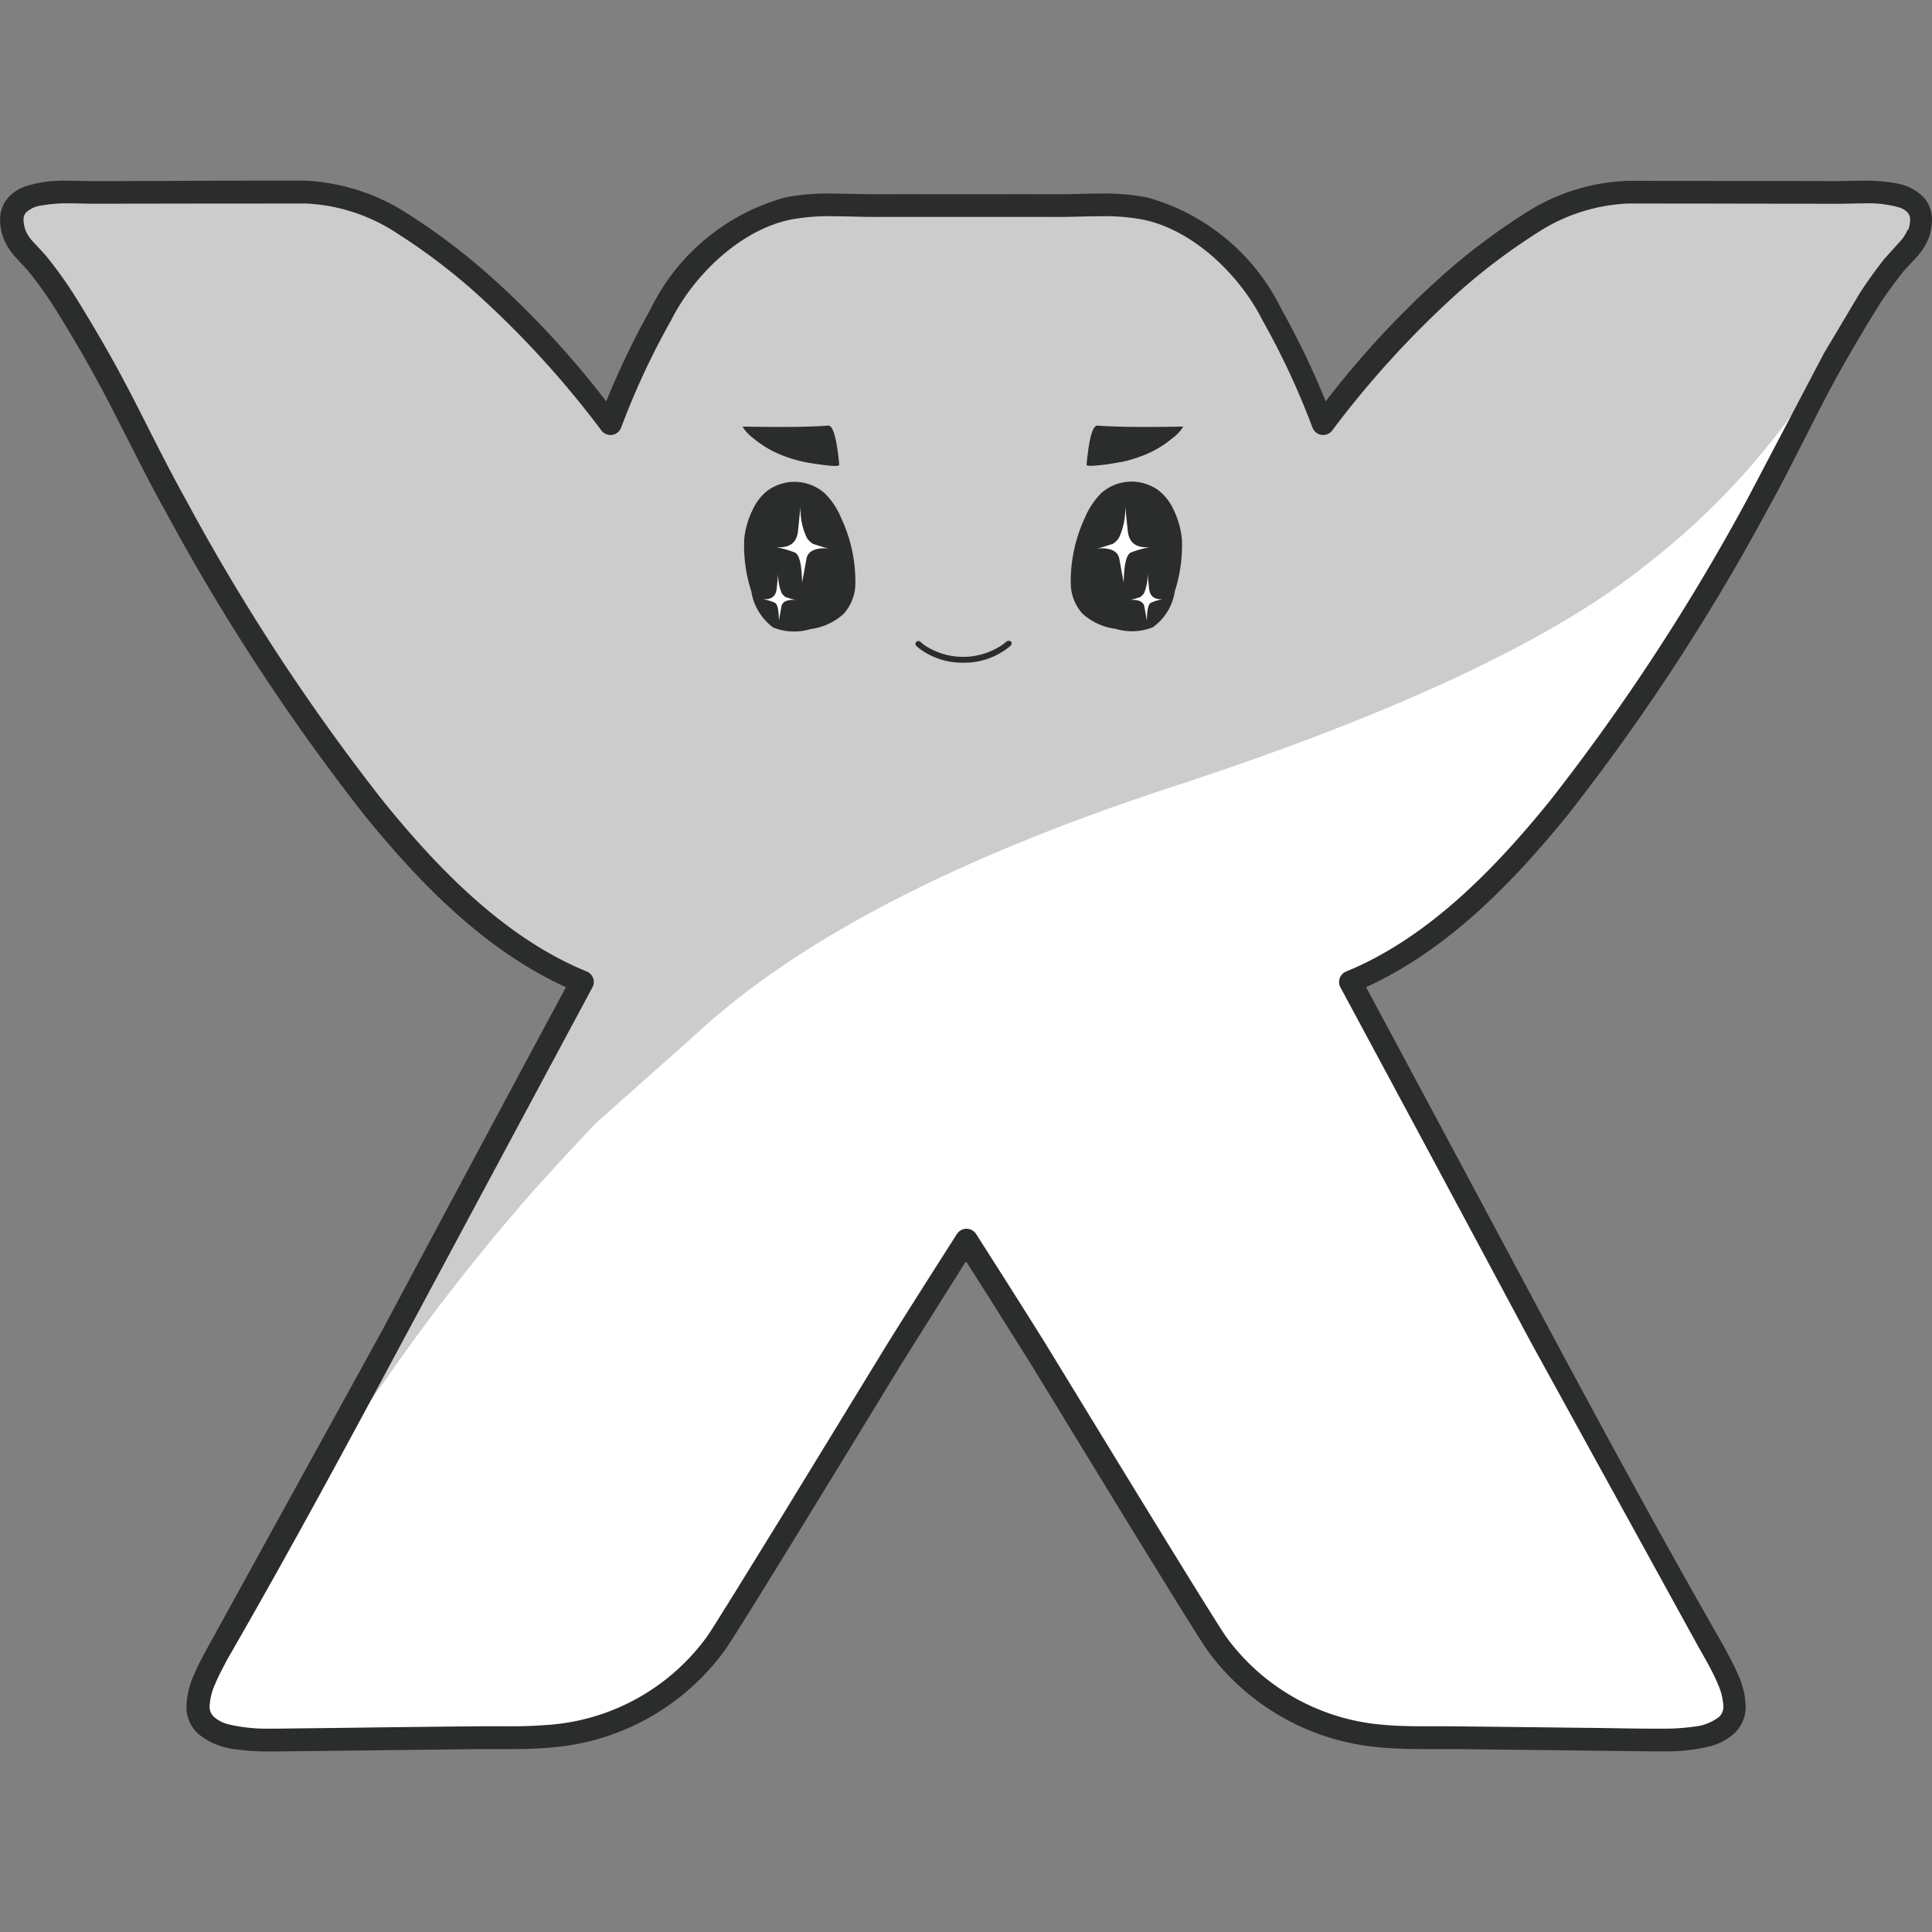
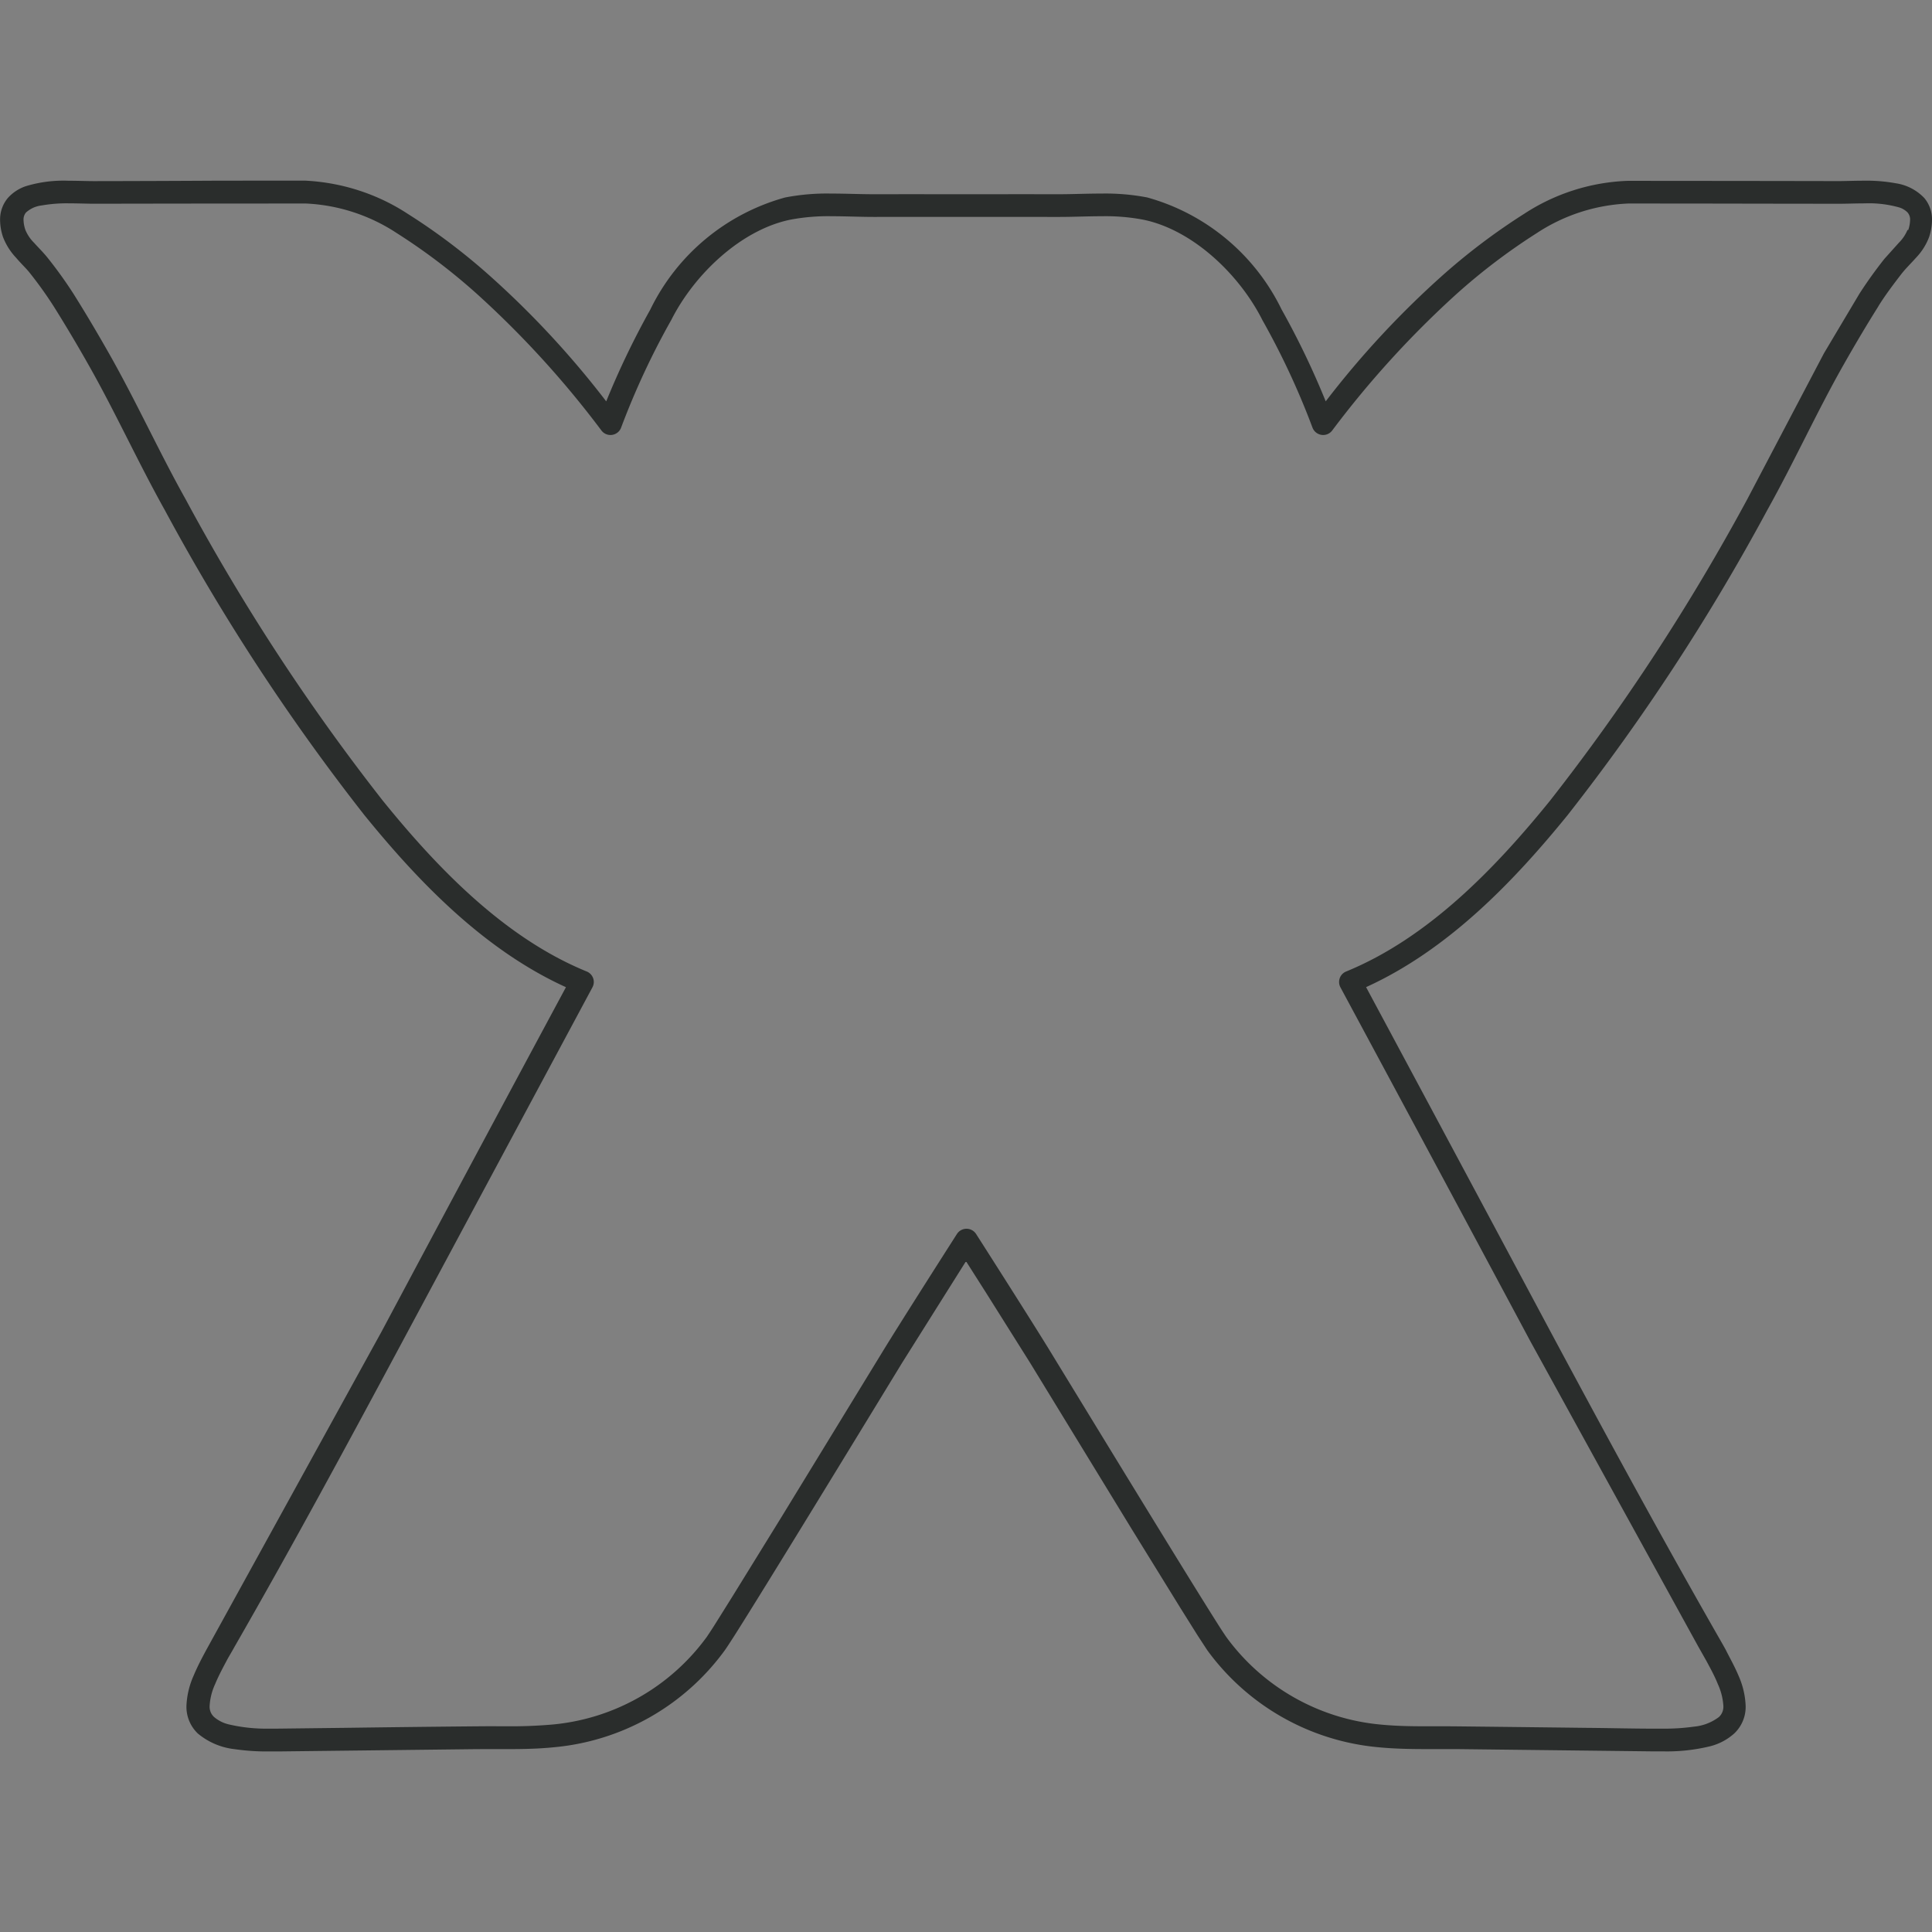
<svg xmlns="http://www.w3.org/2000/svg" width="64" height="64">
  <rect width="100%" height="100%" fill="#808080" stroke="none" />
-   <path d="M56.782 6.37c-.956 0-1.91-.003-2.864-.003-2.264-.005-4.354 1.727-5.952 3.1-1.53 1.387-2.923 2.917-4.162 4.568a25.75 25.75 0 0 0-1.68-3.607 6.69 6.69 0 0 0-4.209-3.52c-.943-.128-1.896-.16-2.846-.098-.8-.003-3.068 0-3.068 0s-2.272-.003-3.07 0c-.95-.063-1.903-.03-2.846.098a6.69 6.69 0 0 0-4.209 3.52c-.653 1.157-1.214 2.362-1.68 3.606a32.49 32.49 0 0 0-4.162-4.568c-1.6-1.373-3.686-3.105-5.953-3.1l-2.864.003q-2.046.003-4.09.006c-.993.004-3.193-.257-2.672 1.36.126.392.57.743.822 1.07l.823 1.15L3.254 11.9 5.8 16.72c1.9 3.528 4.097 6.887 6.57 10.04 1.865 2.303 4.118 4.628 6.905 5.77q-3.156 5.866-6.297 11.74L7.42 54.354c-.092.162-.188.322-.274.485-.324.51-.532 1.083-.608 1.682.002 1.08 1.606 1.113 2.375 1.118.828.005 1.66-.018 2.487-.026q2.16-.024 4.32-.05c.853-.01 1.72.024 2.568-.057a7.51 7.51 0 0 0 5.41-3.057c.413-.576 4.286-6.928 5.853-9.494.592-.972 2.45-3.875 2.45-3.875l2.448 3.875 5.853 9.494a7.51 7.51 0 0 0 5.41 3.057c.85.08 1.715.048 2.567.057q2.158.022 4.32.05l2.488.026c.766-.005 2.373-.037 2.375-1.118a4.05 4.05 0 0 0-.61-1.682c-.087-.163-.18-.322-.274-.485-1.913-3.33-3.73-6.698-5.545-10.083q-3.15-5.87-6.3-11.74c2.788-1.143 5.04-3.468 6.906-5.77a70.13 70.13 0 0 0 6.571-10.04c.887-1.586 1.64-3.25 2.537-4.83.372-.653.756-1.303 1.154-1.938a13.9 13.9 0 0 1 .822-1.149 4.34 4.34 0 0 0 .824-1.069c.52-1.617-1.678-1.355-2.67-1.36q-2.05-.004-4.095-.006z" fill="#ccc" />
-   <path d="M36.733 15.373l.436-.074a4.14 4.14 0 0 0 .591-.171 3.45 3.45 0 0 0 1.079-.613 1.31 1.31 0 0 0 .357-.384c-1.264.023-2.206.016-2.828-.032-.17-.026-.293.412-.374 1.297-.01.068.4.023.74-.023m-3.476 6.182zm-2.703 0zm-.205-.288c-.016.018-.025.04-.024.066s.014.054.036.072a1.45 1.45 0 0 0 .193.15 2.38 2.38 0 0 0 1.35.398 2.35 2.35 0 0 0 1.354-.398c.07-.044.14-.095.202-.15.048-.04.07-.102.035-.143-.044-.044-.116-.046-.162-.003a2.16 2.16 0 0 1-.181.136h-.002a2.31 2.31 0 0 1-2.489.001h-.003a1.9 1.9 0 0 1-.17-.136c-.02-.018-.045-.026-.07-.025s-.05.014-.068.034zm5.55-.843c-.005-.01-.01-.02-.012-.032l.014.032zm2.978-3.535a1.75 1.75 0 0 0-.483-.632 1.52 1.52 0 0 0-1.919.081 2.56 2.56 0 0 0-.54.819 4.98 4.98 0 0 0-.465 2.22 1.52 1.52 0 0 0 .383.946 2 2 0 0 0 1.103.508c.405.123.84.104 1.233-.053a1.79 1.79 0 0 0 .727-1.19 4.96 4.96 0 0 0 .234-1.736 2.86 2.86 0 0 0-.272-.962z" fill="#2a2d2c" />
-   <path d="M37.466 18.3a3.63 3.63 0 0 1 .616-.173c-.45.033-.683-.15-.724-.542l-.084-.817c.016.356-.053.7-.2 1.034a.59.59 0 0 1-.216.216l-.267.085a1.22 1.22 0 0 1-.307.067c.5-.043.756.083.797.354l.142.777c.01-.6.092-.94.242-1m.6 1.214l-.05-.506a1.53 1.53 0 0 1-.117.64.43.43 0 0 1-.142.136l-.157.048a.91.91 0 0 1-.191.042c.298-.025.466.05.5.216l.085.475c0-.375.05-.573.15-.608a1.73 1.73 0 0 1 .375-.108c-.275.018-.424-.1-.45-.335" fill="#fff" />
-   <path d="M27.802 15.396c-.086-.885-.208-1.323-.376-1.297-.624.048-1.564.055-2.83.032.093.15.214.28.356.384.32.268.686.475 1.08.613a4.33 4.33 0 0 0 .591.171c.042.01.227.043.437.074.34.047.746.1.742.023m.1 5.028l.013-.032-.01.032h-.002zm-3.248-2.573a4.89 4.89 0 0 0 .234 1.736c.073.478.334.907.725 1.2.393.157.827.175 1.232.053a2.01 2.01 0 0 0 1.105-.508 1.53 1.53 0 0 0 .384-.946 4.95 4.95 0 0 0-.467-2.221 2.5 2.5 0 0 0-.541-.819c-.54-.48-1.34-.514-1.918-.08a1.71 1.71 0 0 0-.48.632 2.78 2.78 0 0 0-.275.962z" fill="#2a2d2c" />
-   <path d="M26.327 18.3c-.2-.076-.405-.134-.615-.173.45.033.684-.15.724-.542l.083-.817a2.22 2.22 0 0 0 .201 1.034.6.6 0 0 0 .214.216l.268.085a1.21 1.21 0 0 0 .308.067c-.5-.043-.756.083-.797.354l-.143.777c-.008-.6-.092-.94-.242-1m-.6 1.214l.05-.506a1.54 1.54 0 0 0 .117.64.44.44 0 0 0 .14.136l.158.048a.97.97 0 0 0 .192.042c-.3-.025-.467.05-.5.216l-.084.475c0-.375-.05-.573-.15-.608a1.75 1.75 0 0 0-.375-.108c.275.018.426-.1.45-.335M7.334 54.937l-.4.797c-.114.247-.18.513-.196.784v.004a.63.63 0 0 0 .201.477 1.35 1.35 0 0 0 .547.282 5.63 5.63 0 0 0 1.416.147l.254.002 6.55-.077.45-.001.53.001 1.57-.057a7.29 7.29 0 0 0 5.258-2.971c.094-.127.416-.64.86-1.353L26 50.34l3.36-5.493 2.45-3.88c.04-.06.107-.098.18-.1s.138.038.177.1c.001.001 1.857 2.902 2.452 3.88l4.983 8.125.86 1.353a7.28 7.28 0 0 0 5.257 2.971c.513.05 1.04.057 1.568.057l.532-.001.45.001q2.158.024 4.32.05l2.23.028.254-.002a6.9 6.9 0 0 0 1.055-.07 1.74 1.74 0 0 0 .908-.36.63.63 0 0 0 .201-.477v-.006a2.22 2.22 0 0 0-.193-.784c-.115-.277-.265-.555-.392-.8l-.27-.477c-1.914-3.334-3.734-6.705-5.548-10.1q-3.15-5.87-6.3-11.74c-.028-.053-.032-.115-.012-.172a.21.21 0 0 1 .118-.125c2.73-1.116 4.965-3.416 6.82-5.706 2.466-3.144 4.658-6.494 6.55-10.012.673-1.203 1.272-2.457 1.92-3.692-1.472 2.217-3.297 4.178-5.402 5.805-3.095 2.494-8.355 4.957-15.725 7.362Q28.15 29.568 23.12 34.2l-3.36 2.988c-.15.152-.857.892-2.094 2.263a69.66 69.66 0 0 0-4.756 6.059l-1.627 2.3-3.686 6.635-.27.474" fill="#fff" />
  <path d="M63.187 7.62c-.067.16-.165.303-.287.424l-.474.528-.003.003c-.3.38-.583.773-.843 1.18l.002-.002-1.162 1.952-2.538 4.83c-1.89 3.5-4.075 6.85-6.535 9.988-1.85 2.286-4.067 4.56-6.756 5.66-.098.04-.175.12-.21.22s-.028.21.023.305q3.157 5.866 6.3 11.74l5.55 10.09.27.477c.127.237.274.5.384.778a2.02 2.02 0 0 1 .181.72v.007a.46.46 0 0 1-.147.358 1.61 1.61 0 0 1-.824.319c-.34.047-.685.07-1.03.067h-.28c-.73 0-1.462-.02-2.2-.026q-2.163-.026-4.32-.05l-.39-.003-.6.001c-.52 0-1.036-.007-1.535-.055-2.052-.18-3.926-1.238-5.14-2.902a13.37 13.37 0 0 1-.294-.45c-1.035-1.63-4.172-6.776-5.543-9.02-.598-.98-2.45-3.88-2.452-3.882-.07-.108-.19-.173-.317-.173s-.248.065-.317.173c-.002.002-1.855 2.902-2.453 3.882l-3.358 5.492-1.625 2.632-.56.895a13.77 13.77 0 0 1-.294.451 7.13 7.13 0 0 1-5.141 2.901 16.18 16.18 0 0 1-1.535.055c-.203 0-.406-.001-.6-.001l-.392.003q-2.16.02-4.32.05l-2.2.026h-.28c-.46.01-.922-.036-1.37-.142a1.15 1.15 0 0 1-.481-.244c-.1-.092-.153-.223-.147-.36v-.006a2 2 0 0 1 .181-.72c.11-.268.256-.54.382-.777.08-.152.175-.3.27-.477l-.001.003c1.917-3.336 3.736-6.707 5.552-10.093q3.148-5.87 6.297-11.74c.05-.094.06-.205.023-.305s-.113-.18-.212-.22c-2.688-1.098-4.906-3.373-6.756-5.66a69.82 69.82 0 0 1-6.533-9.987c-.878-1.567-1.632-3.233-2.538-4.83-.373-.657-.76-1.312-1.162-1.952l.001.001a14.19 14.19 0 0 0-.844-1.181c-.152-.195-.33-.367-.477-.532-.122-.12-.22-.265-.285-.423a1.08 1.08 0 0 1-.062-.328.36.36 0 0 1 .079-.248.93.93 0 0 1 .52-.236c.3-.052.606-.076.91-.07.3 0 .6.013.836.013h.03q2.047-.004 4.09-.006 1.43 0 2.863-.002h.01a5.97 5.97 0 0 1 3.027.982c.945.6 1.838 1.28 2.67 2.028 1.512 1.37 2.89 2.883 4.113 4.516.084.107.22.16.355.138s.247-.114.293-.242c.46-1.225 1.012-2.413 1.655-3.553l.007-.012c.767-1.52 2.317-2.99 3.95-3.322a6.72 6.72 0 0 1 1.36-.113c.465 0 .94.023 1.41.023l1.15-.001 4.986.001c.47 0 .946-.023 1.412-.023a6.69 6.69 0 0 1 1.358.113c1.633.33 3.185 1.803 3.952 3.322l.006.012a25.37 25.37 0 0 1 1.655 3.553c.047.128.16.22.294.242s.27-.03.355-.138a32.06 32.06 0 0 1 4.11-4.516c.833-.75 1.726-1.427 2.67-2.028a5.97 5.97 0 0 1 3.027-.981h.01q1.43 0 2.864.002 2.044.004 4.093.006h.03c.246 0 .537-.013.836-.013.387-.016.774.03 1.146.134a.66.66 0 0 1 .282.171c.057.07.086.158.08.248-.003.112-.024.222-.06.328zm.552-1.066a1.63 1.63 0 0 0-.94-.483 5.35 5.35 0 0 0-1.06-.085c-.32 0-.617.013-.836.013h-.028q-2.048-.004-4.094-.006c-.955 0-1.91-.002-2.864-.002h.002-.012a6.7 6.7 0 0 0-3.414 1.09 20.98 20.98 0 0 0-2.773 2.101 30.34 30.34 0 0 0-3.804 4.113c-.424-1.046-.913-2.064-1.464-3.048C41.566 8.427 39.94 7.077 38 6.54c-.498-.095-1.004-.137-1.51-.128-.49 0-.968.022-1.4.022l-1.15-.001L32 6.434l-1.92-.001-1.152.001c-.44 0-.92-.022-1.407-.022-.508-.01-1.015.034-1.514.13-1.954.54-3.582 1.893-4.467 3.717a27.31 27.31 0 0 0-1.458 3.037 30.22 30.22 0 0 0-3.804-4.113c-.864-.776-1.79-1.48-2.772-2.1-1.018-.667-2.2-1.043-3.415-1.1h-.02l-2.855.002Q5.17 5.997 3.126 6H3.1c-.22 0-.518-.013-.836-.013-.474-.018-.947.042-1.4.178a1.4 1.4 0 0 0-.601.39c-.174.206-.266.468-.26.737.003.2.036.378.096.558.1.26.25.496.44.695.17.2.34.357.443.49a13.21 13.21 0 0 1 .8 1.118 49.67 49.67 0 0 1 1.146 1.925c.885 1.558 1.638 3.222 2.536 4.828a70.6 70.6 0 0 0 6.604 10.092c1.8 2.217 3.97 4.472 6.68 5.704q-3.062 5.695-6.1 11.394l-5.82 10.57c-.125.234-.283.526-.414.842-.143.317-.224.66-.238 1.008v.016a1.22 1.22 0 0 0 .379.894 2.3 2.3 0 0 0 1.223.518c.38.054.762.08 1.145.074l.285.001 6.53-.076.384-.002.6.001c.528 0 1.067-.006 1.607-.06 2.268-.2 4.338-1.37 5.678-3.21.065-.09.168-.25.32-.486 1.045-1.644 4.18-6.785 5.55-9.03l1.444-2.297L32 41.78l.684 1.076 1.444 2.297 3.358 5.494 1.627 2.636.564.9.318.486a7.89 7.89 0 0 0 5.678 3.212c.54.052 1.08.06 1.608.06h.6.383l6.53.076.285-.001a6.04 6.04 0 0 0 1.576-.17 1.88 1.88 0 0 0 .792-.421 1.21 1.21 0 0 0 .38-.902v-.008c-.013-.348-.094-.69-.237-1.008-.132-.315-.3-.608-.417-.844-.092-.172-.188-.334-.278-.493l-.001-.001c-1.9-3.324-3.725-6.688-5.54-10.073Q48.31 38.398 45.253 32.7c2.71-1.232 4.88-3.487 6.68-5.703a70.65 70.65 0 0 0 6.607-10.093c.897-1.605 1.65-3.27 2.535-4.828.368-.65.75-1.294 1.145-1.923v-.003c.234-.38.514-.746.8-1.118v.003c.103-.133.274-.3.444-.49.193-.2.343-.435.44-.693A1.84 1.84 0 0 0 64 7.291a1.1 1.1 0 0 0-.26-.737z" fill="#2a2d2c" />
</svg>